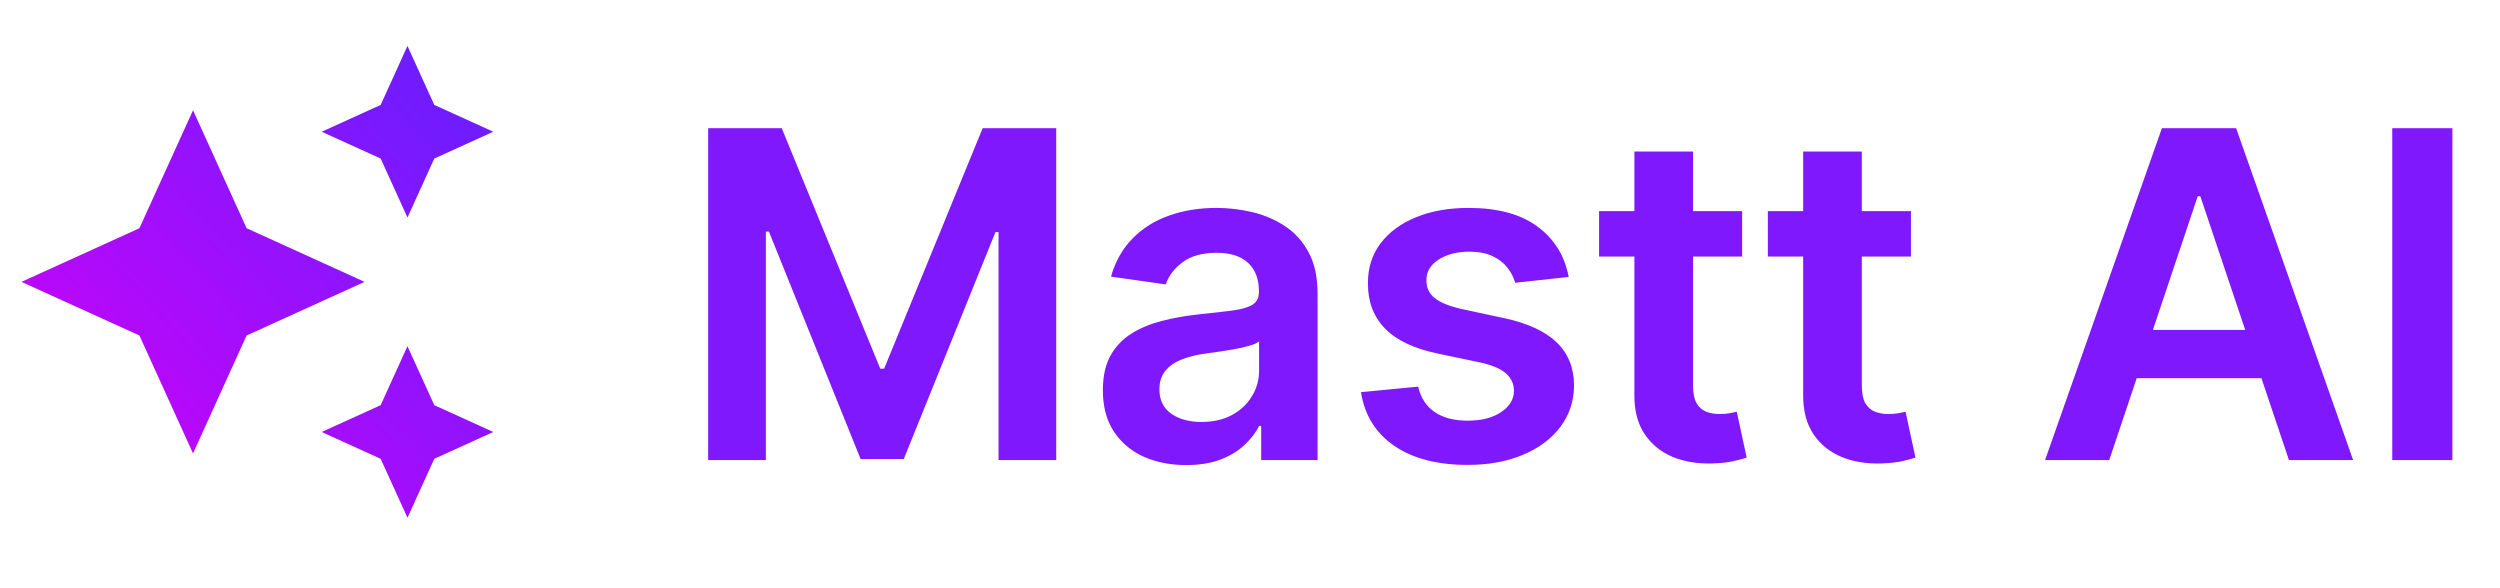
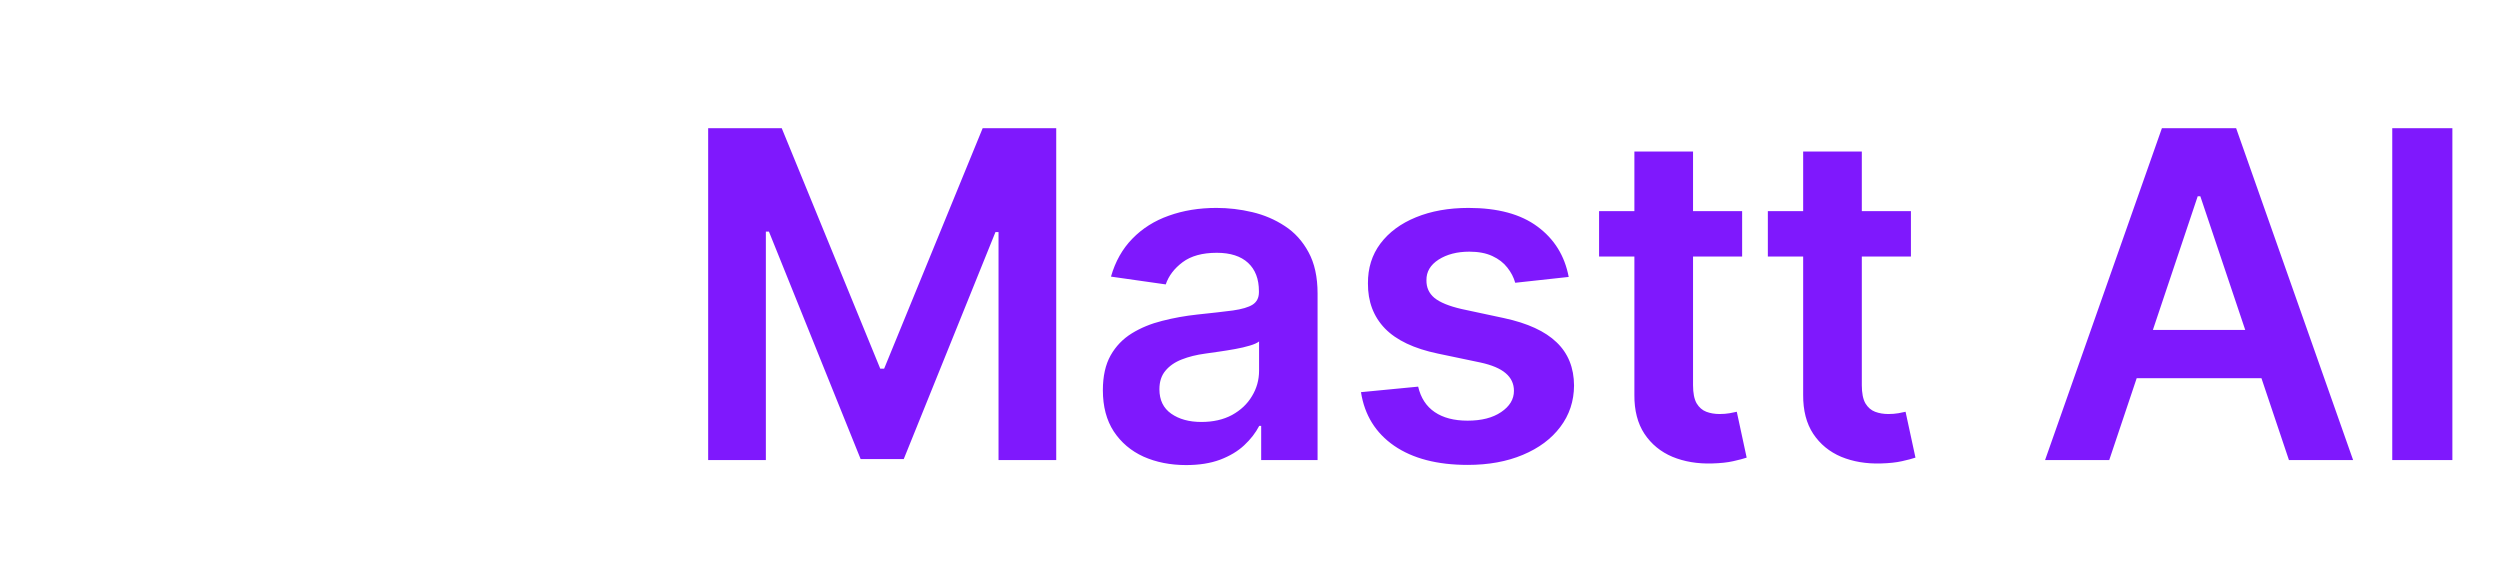
<svg xmlns="http://www.w3.org/2000/svg" width="102" height="24" viewBox="0 0 102 24" fill="none">
-   <path d="M16.625 8.875L17.719 6.469L20.125 5.375L17.719 4.281L16.625 1.875L15.531 4.281L13.125 5.375L15.531 6.469L16.625 8.875ZM10.062 9.312L7.875 4.5L5.688 9.312L0.875 11.5L5.688 13.688L7.875 18.5L10.062 13.688L14.875 11.5L10.062 9.312ZM16.625 14.125L15.531 16.531L13.125 17.625L15.531 18.719L16.625 21.125L17.719 18.719L20.125 17.625L17.719 16.531L16.625 14.125Z" fill="url(#paint0_linear_2069_104)" />
  <path d="M28.893 5.23H31.895L35.914 15.041H36.073L40.093 5.23H43.094V18.77H40.74V9.468H40.615L36.873 18.73H35.114L31.372 9.448H31.247V18.77H28.893V5.23ZM48.395 18.975C47.752 18.975 47.172 18.86 46.656 18.631C46.145 18.398 45.74 18.054 45.44 17.6C45.145 17.146 44.997 16.586 44.997 15.921C44.997 15.348 45.103 14.874 45.314 14.499C45.526 14.124 45.815 13.825 46.18 13.6C46.546 13.375 46.958 13.206 47.417 13.091C47.879 12.972 48.358 12.886 48.851 12.833C49.446 12.771 49.929 12.716 50.299 12.668C50.669 12.615 50.938 12.536 51.106 12.43C51.278 12.32 51.364 12.15 51.364 11.921V11.881C51.364 11.383 51.216 10.997 50.921 10.724C50.625 10.451 50.2 10.314 49.645 10.314C49.058 10.314 48.593 10.442 48.25 10.698C47.91 10.953 47.681 11.255 47.562 11.604L45.328 11.286C45.504 10.669 45.795 10.153 46.2 9.739C46.606 9.32 47.102 9.007 47.688 8.8C48.274 8.589 48.922 8.483 49.631 8.483C50.121 8.483 50.608 8.54 51.093 8.655C51.577 8.769 52.02 8.959 52.421 9.223C52.822 9.483 53.144 9.838 53.387 10.288C53.633 10.737 53.757 11.299 53.757 11.974V18.77H51.456V17.375H51.377C51.231 17.657 51.026 17.922 50.762 18.168C50.502 18.411 50.173 18.607 49.777 18.757C49.385 18.902 48.924 18.975 48.395 18.975ZM49.017 17.216C49.497 17.216 49.913 17.122 50.266 16.932C50.619 16.738 50.89 16.483 51.079 16.165C51.273 15.848 51.37 15.502 51.37 15.127V13.931C51.295 13.992 51.167 14.05 50.987 14.102C50.81 14.155 50.612 14.202 50.392 14.241C50.171 14.281 49.953 14.316 49.737 14.347C49.521 14.378 49.334 14.404 49.175 14.427C48.818 14.475 48.499 14.554 48.217 14.665C47.934 14.775 47.712 14.929 47.549 15.127C47.386 15.321 47.304 15.572 47.304 15.881C47.304 16.322 47.465 16.654 47.787 16.879C48.109 17.104 48.519 17.216 49.017 17.216ZM64.003 11.299L61.821 11.537C61.76 11.317 61.652 11.11 61.498 10.916C61.348 10.722 61.145 10.566 60.889 10.447C60.634 10.328 60.321 10.268 59.95 10.268C59.452 10.268 59.034 10.376 58.694 10.592C58.359 10.808 58.194 11.088 58.199 11.432C58.194 11.727 58.302 11.967 58.522 12.152C58.747 12.337 59.117 12.489 59.633 12.608L61.365 12.979C62.326 13.186 63.04 13.514 63.507 13.964C63.979 14.413 64.217 15.002 64.221 15.729C64.217 16.368 64.03 16.932 63.659 17.421C63.294 17.906 62.785 18.285 62.132 18.558C61.48 18.832 60.731 18.968 59.884 18.968C58.641 18.968 57.641 18.708 56.883 18.188C56.125 17.664 55.673 16.934 55.528 16L57.861 15.775C57.967 16.233 58.192 16.579 58.536 16.813C58.879 17.047 59.327 17.163 59.878 17.163C60.446 17.163 60.903 17.047 61.246 16.813C61.594 16.579 61.769 16.291 61.769 15.947C61.769 15.656 61.656 15.416 61.431 15.226C61.211 15.037 60.867 14.891 60.4 14.79L58.668 14.427C57.694 14.224 56.973 13.882 56.506 13.402C56.039 12.917 55.807 12.304 55.812 11.564C55.807 10.938 55.977 10.396 56.321 9.937C56.669 9.475 57.152 9.118 57.769 8.866C58.39 8.611 59.106 8.483 59.917 8.483C61.107 8.483 62.044 8.736 62.727 9.243C63.415 9.75 63.84 10.435 64.003 11.299ZM71.079 8.615V10.466H65.242V8.615H71.079ZM66.683 6.182H69.076V15.716C69.076 16.037 69.125 16.284 69.222 16.456C69.323 16.624 69.455 16.738 69.618 16.8C69.781 16.862 69.962 16.892 70.16 16.892C70.31 16.892 70.447 16.881 70.57 16.859C70.698 16.837 70.795 16.817 70.861 16.8L71.264 18.671C71.137 18.715 70.954 18.763 70.716 18.816C70.482 18.869 70.196 18.9 69.856 18.909C69.257 18.927 68.717 18.836 68.237 18.638C67.756 18.435 67.375 18.122 67.093 17.699C66.815 17.276 66.678 16.747 66.683 16.112V6.182ZM77.966 8.615V10.466H72.128V8.615H77.966ZM73.569 6.182H75.962V15.716C75.962 16.037 76.011 16.284 76.108 16.456C76.209 16.624 76.341 16.738 76.504 16.8C76.668 16.862 76.848 16.892 77.047 16.892C77.196 16.892 77.333 16.881 77.457 16.859C77.584 16.837 77.681 16.817 77.747 16.8L78.151 18.671C78.023 18.715 77.84 18.763 77.602 18.816C77.368 18.869 77.082 18.9 76.743 18.909C76.143 18.927 75.603 18.836 75.123 18.638C74.642 18.435 74.261 18.122 73.979 17.699C73.701 17.276 73.565 16.747 73.569 16.112V6.182ZM86.057 18.77H83.439L88.206 5.23H91.234L96.007 18.77H93.389L89.773 8.007H89.667L86.057 18.77ZM86.143 13.461H93.283V15.431H86.143V13.461ZM100.057 5.23V18.77H97.604V5.23H100.057Z" fill="#7F18FD" />
  <defs>
    <linearGradient id="paint0_linear_2069_104" x1="20.125" y1="2.597" x2="0.394" y2="20.644" gradientUnits="userSpaceOnUse">
      <stop stop-color="#651FFF" />
      <stop offset="1" stop-color="#D500F9" />
    </linearGradient>
  </defs>
</svg>